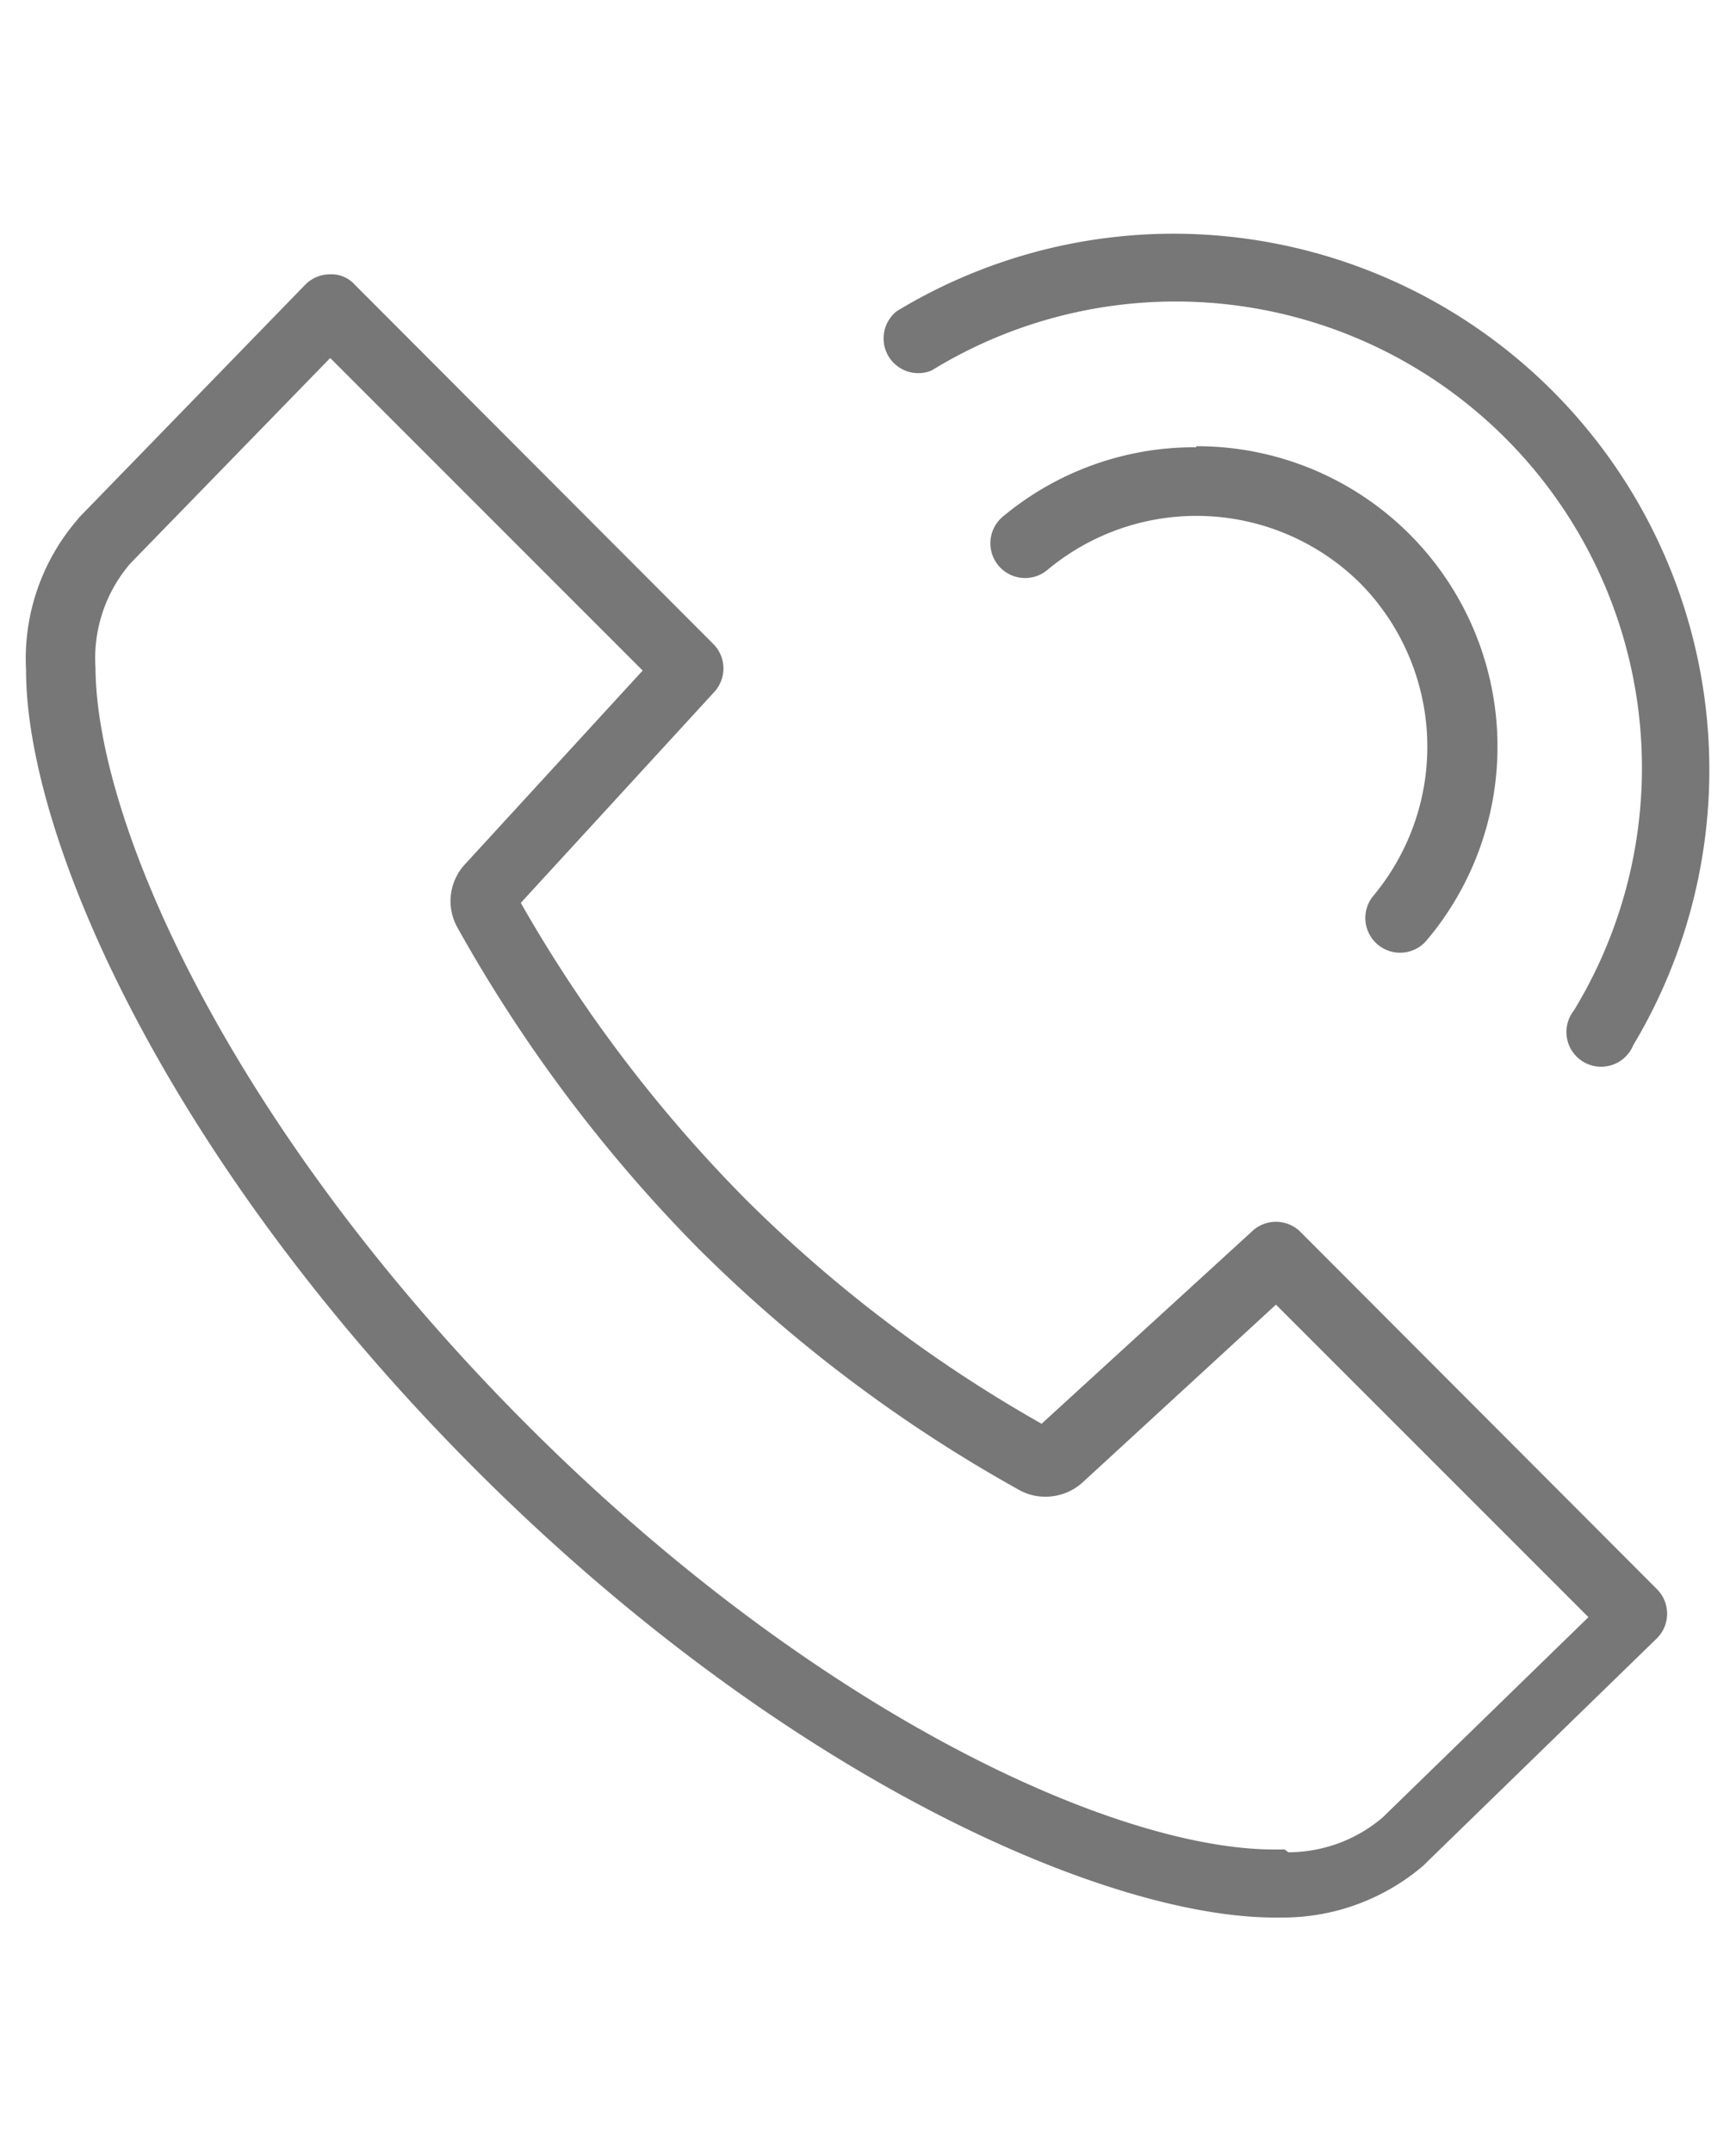
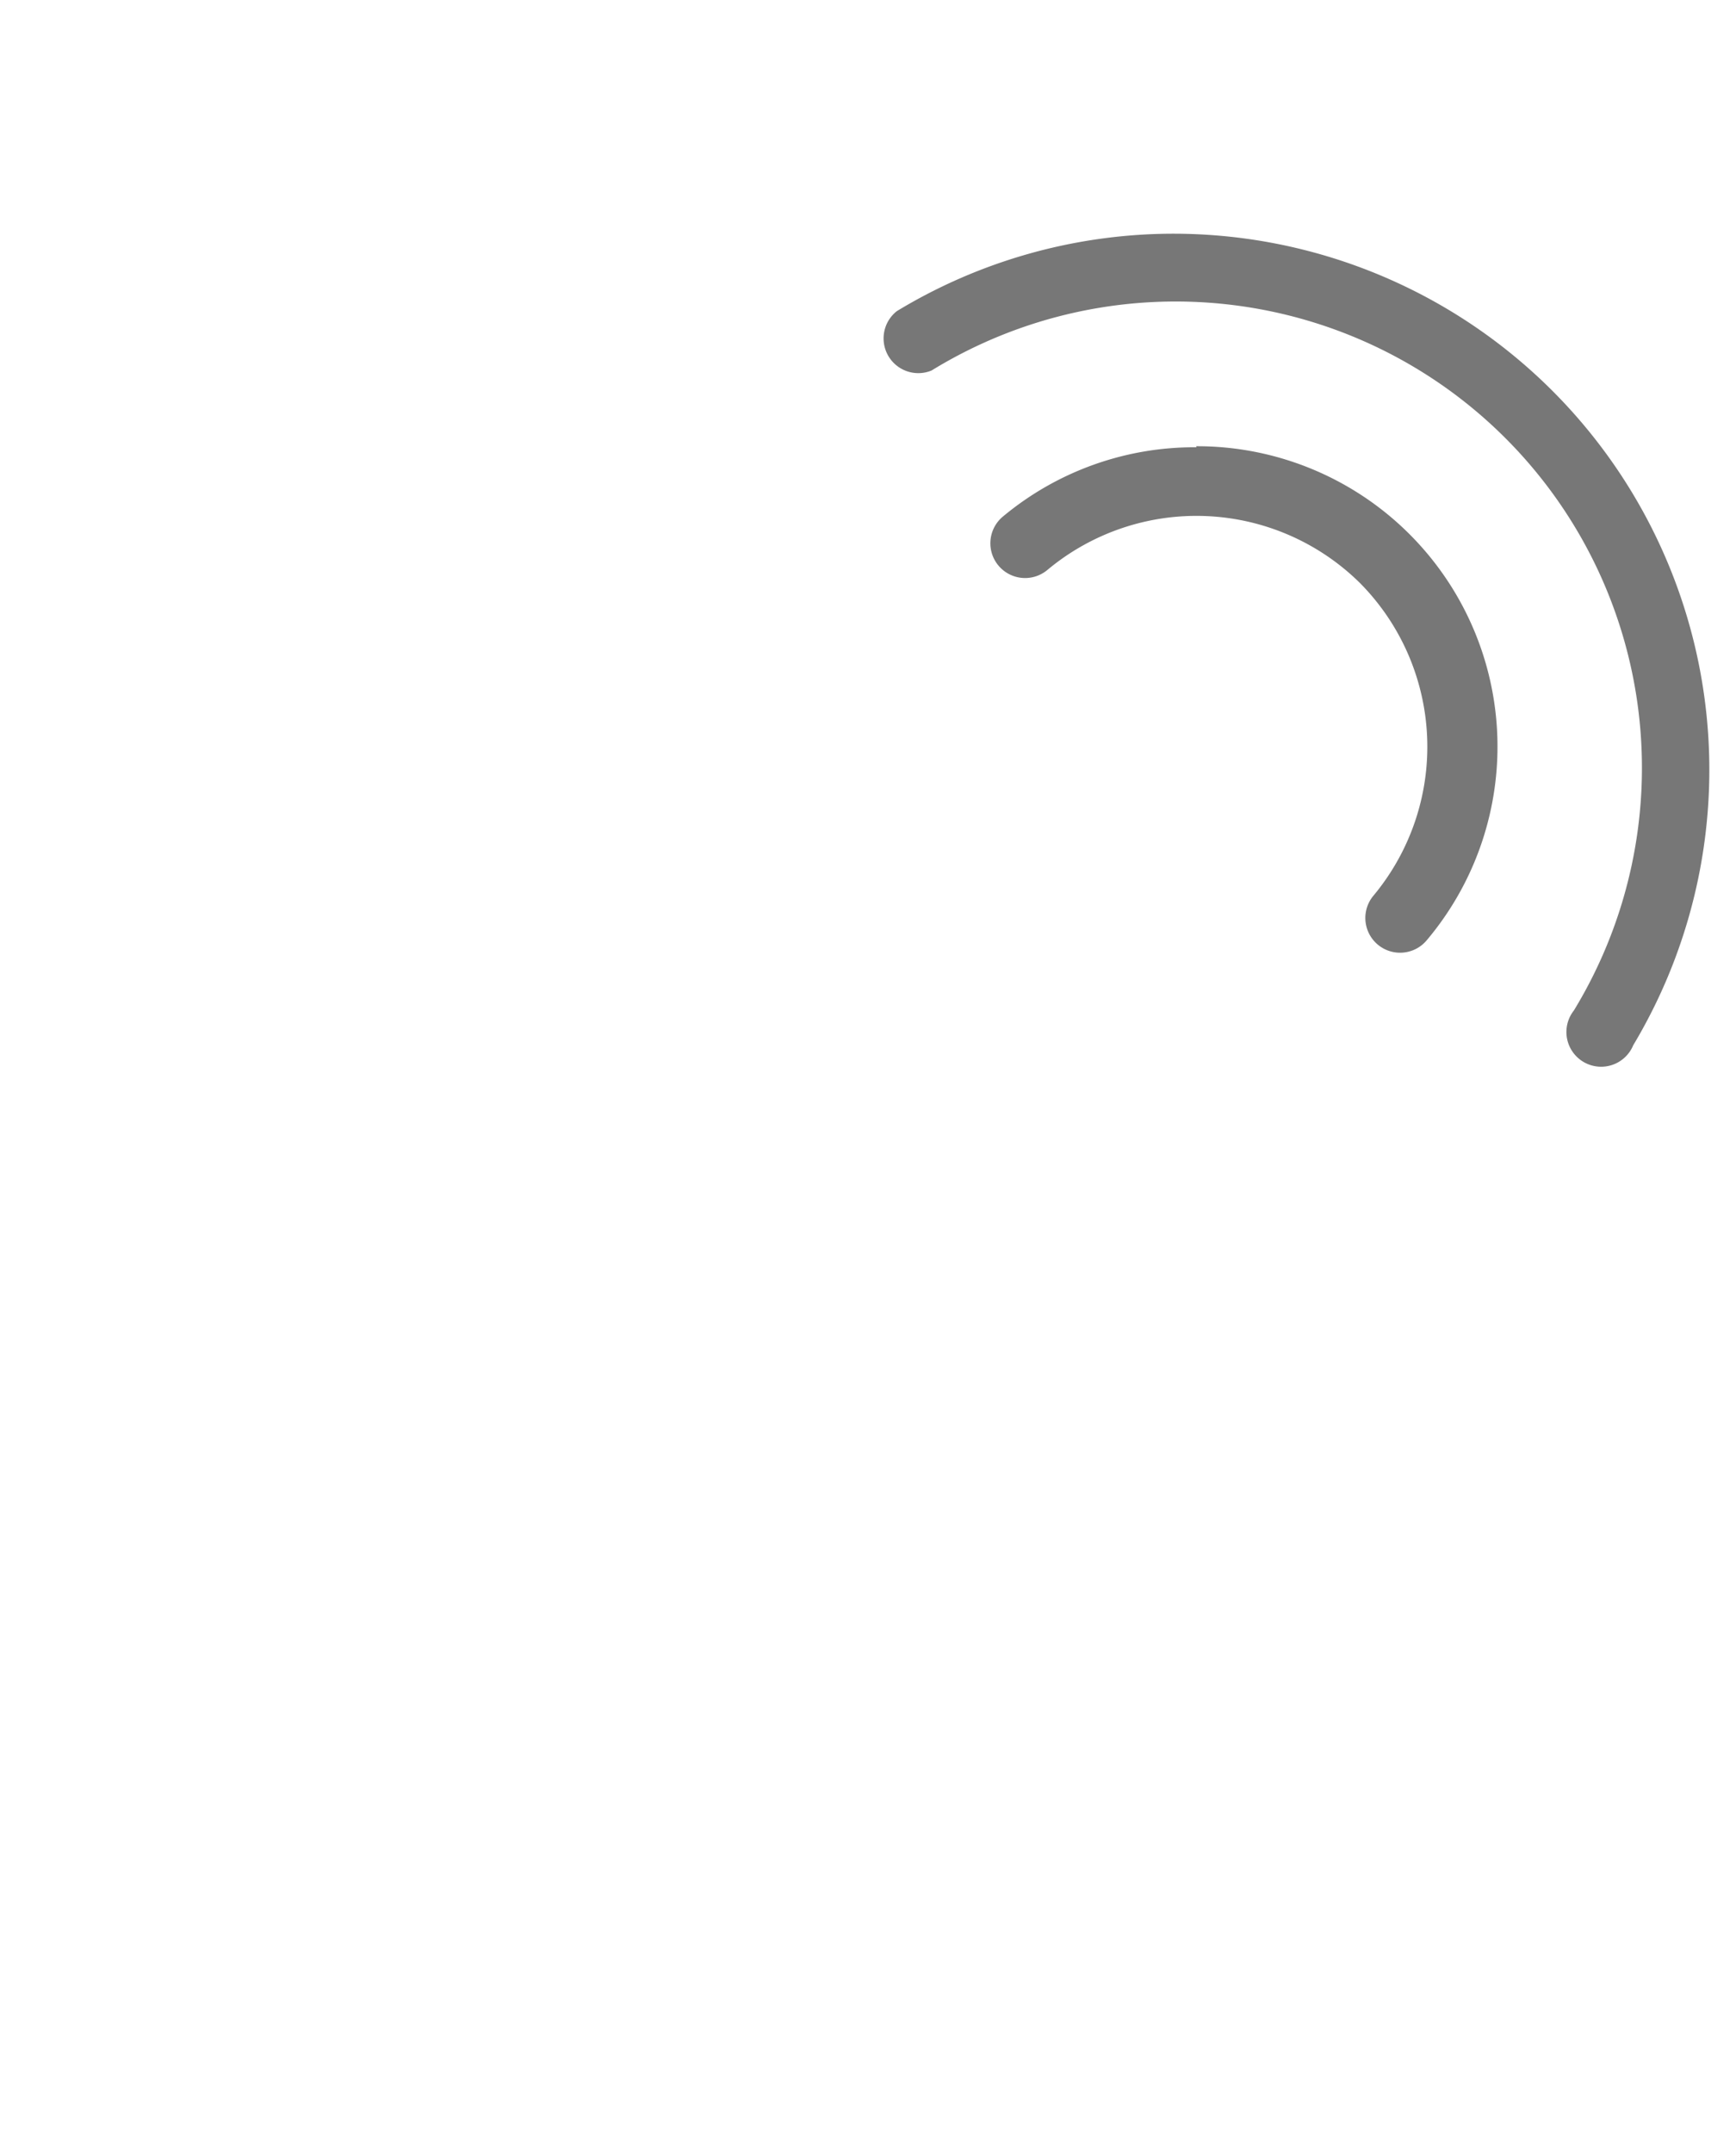
<svg xmlns="http://www.w3.org/2000/svg" id="Calque_1" data-name="Calque 1" viewBox="0 0 50 62">
  <defs>
    <style>.cls-1{fill:#777;}</style>
  </defs>
  <title>Picto-BP-Aide</title>
-   <path class="cls-1" d="M9.59,7.9H9.5a1,1,0,0,0-.71.3L2.29,14.89,2.2,15A6.13,6.13,0,0,0,.75,19.29c0,4.87,4.09,14.15,12.92,23s18.11,12.9,23,12.93H37a6.24,6.24,0,0,0,4-1.5l.09-.09,6.63-6.45a1,1,0,0,0,0-1.42L37.44,35.46a1,1,0,0,0-1.38,0L30,41a40,40,0,0,1-8.51-6.45A40.82,40.82,0,0,1,15,26l5.56-6.06a1,1,0,0,0,0-1.38L10.22,8.2a.9.9,0,0,0-.63-.3ZM37,53.26h-.3c-4.54,0-13.24-3.9-21.63-12.34S2.78,23.75,2.75,19.23a4.19,4.19,0,0,1,1-3l5.76-5.92,9,9-5.11,5.57a1.56,1.56,0,0,0-.22,1.84,42.86,42.86,0,0,0,6.94,9.24,42,42,0,0,0,9.24,6.95,1.52,1.52,0,0,0,.75.19,1.58,1.58,0,0,0,1.07-.41l5.57-5.12,9,9-5.93,5.77a4.2,4.2,0,0,1-2.71,1Z" />
  <path class="cls-1" d="M34.46,12.88a8.61,8.61,0,0,0-5.58,2,1,1,0,1,0,1.29,1.53,6.7,6.7,0,0,1,9,.38,6.7,6.7,0,0,1,.39,9,1,1,0,0,0,1.53,1.29,8.65,8.65,0,0,0-6.64-14.23Z" />
  <path class="cls-1" d="M33.83,6.73a15.39,15.39,0,0,0-8,2.23,1,1,0,0,0,1,1.71A13.43,13.43,0,0,1,45.33,29.1a1,1,0,1,0,1.71,1A15.44,15.44,0,0,0,33.83,6.73Z" />
</svg>